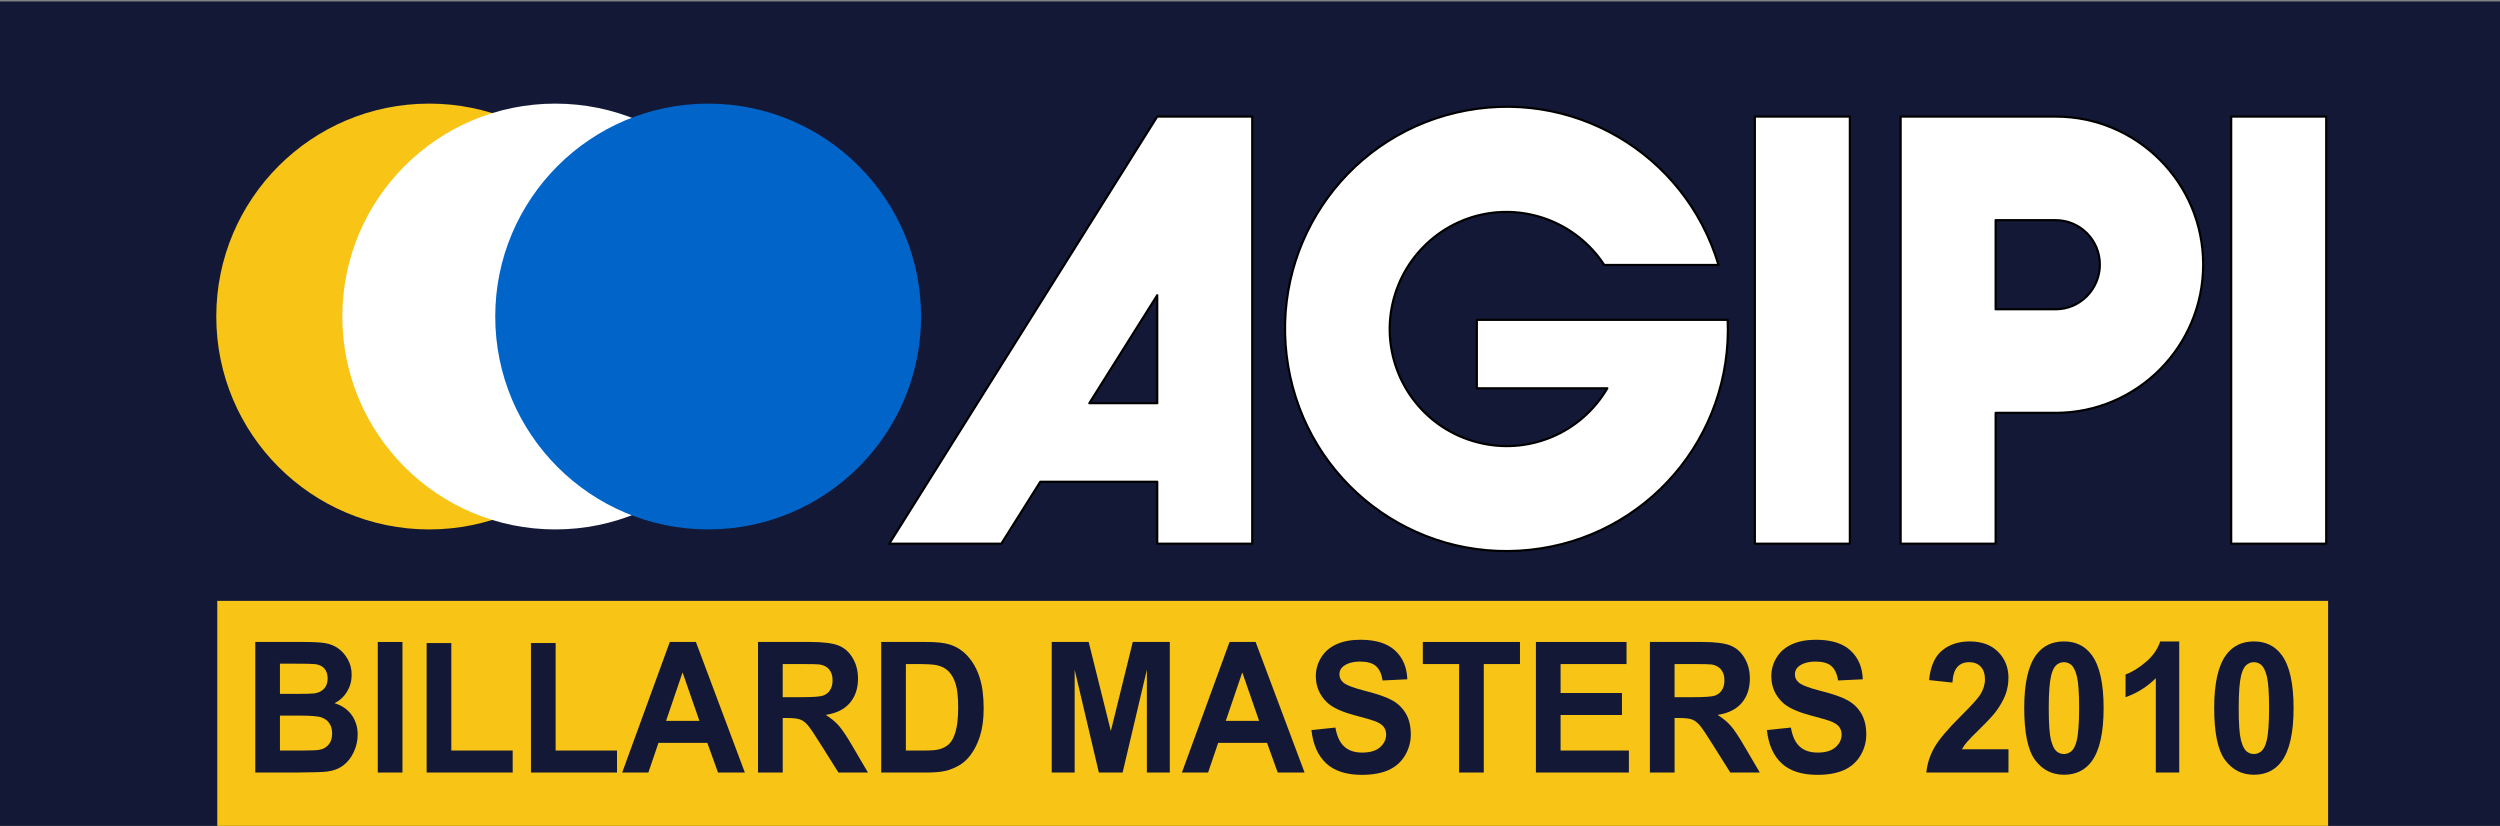
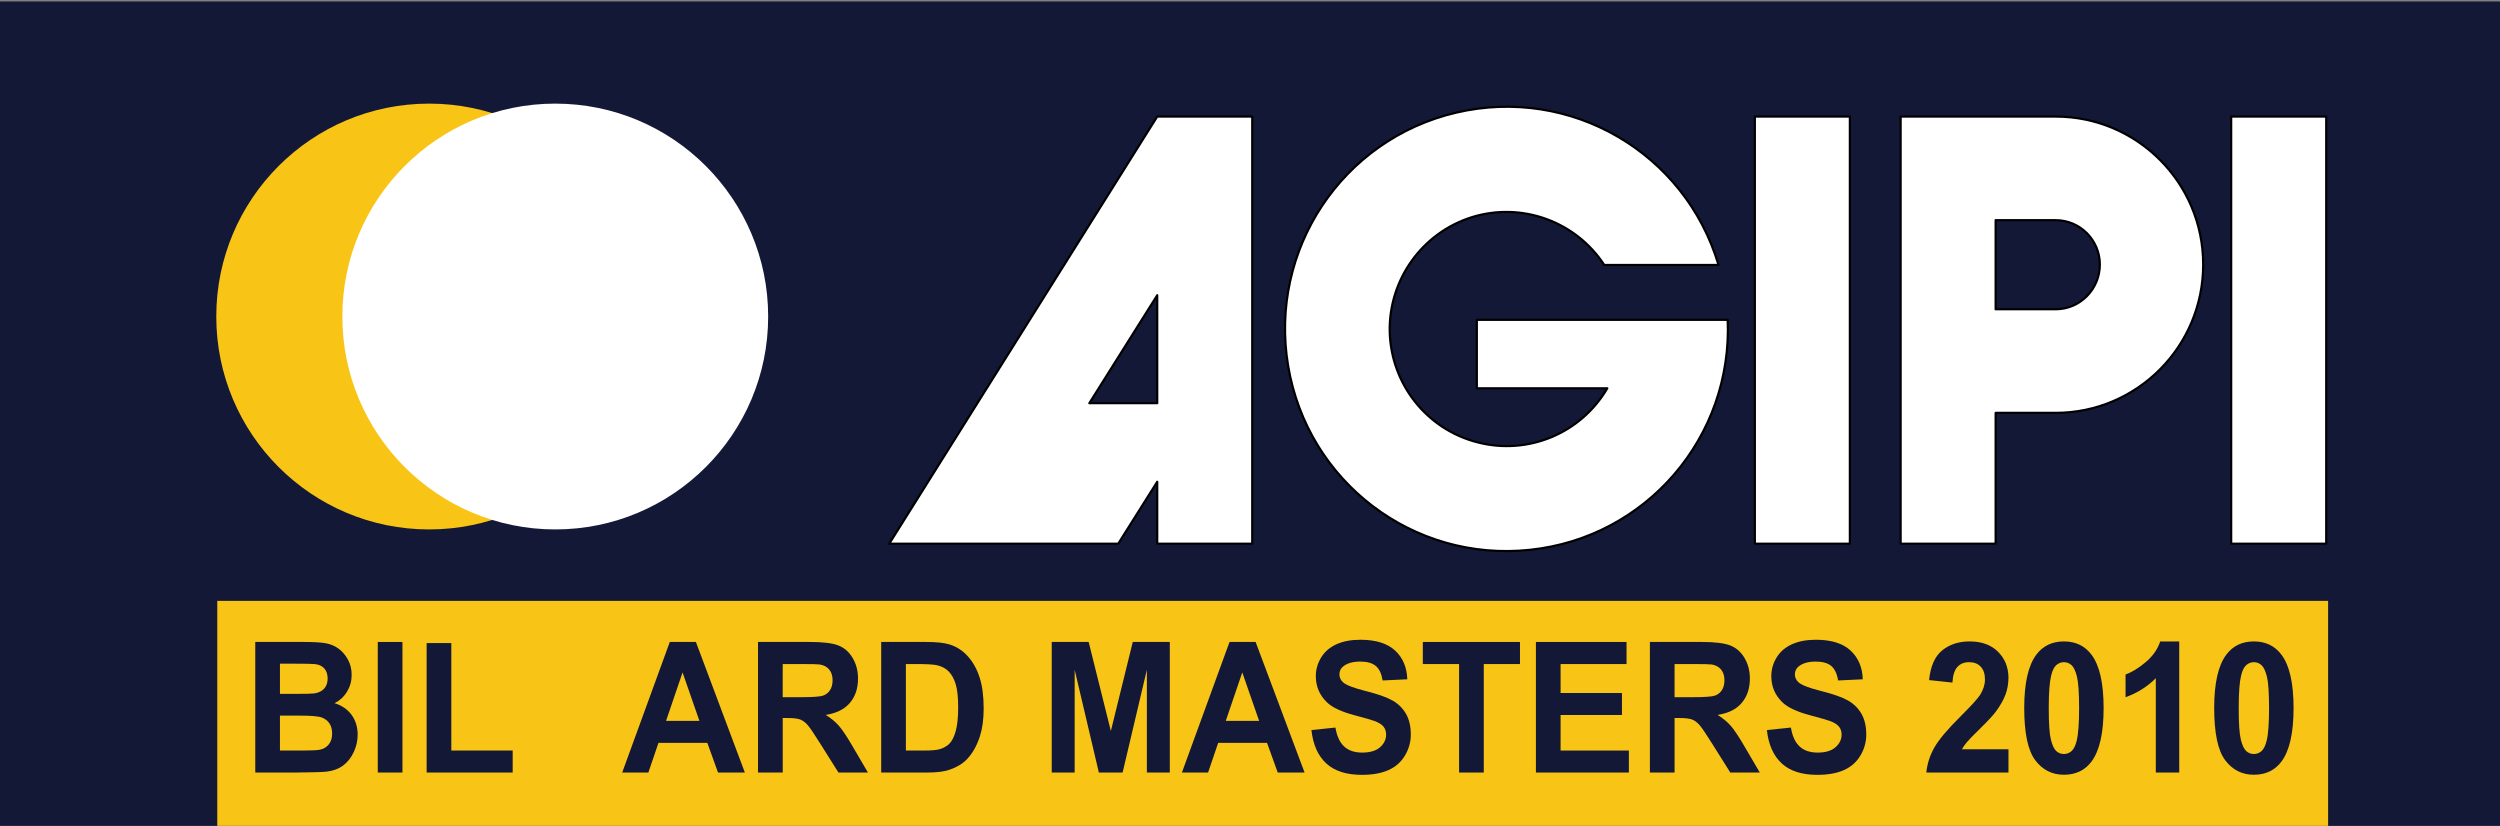
<svg xmlns="http://www.w3.org/2000/svg" version="1.1" id="Ebene_2" x="0px" y="0px" width="233px" height="76.969px" viewBox="0 0 233 76.969" enable-background="new 0 0 233 76.969" xml:space="preserve">
  <rect x="0" y="0" width="233" height="76.969" fill="#808080" stroke="none" />
  <rect y="0.135" fill="#131836" width="233" height="76.865" />
  <rect x="20.25" y="56" fill="#F8C517" width="196.73" height="21.021" />
  <circle fill="#F8C517" cx="40" cy="29.5" r="19.843" />
  <circle fill="#FFFFFF" cx="51.75" cy="29.5" r="19.843" />
-   <circle fill="#0064C8" cx="66" cy="29.5" r="19.843" />
  <polyline fill="#FFFFFF" stroke="#000000" stroke-width="0.204" stroke-linecap="round" stroke-linejoin="round" points="  172.406,50.67 172.406,10.865 163.553,10.865 163.553,50.67 172.406,50.67" />
  <path fill="#FFFFFF" stroke="#000000" stroke-width="0.204" stroke-linecap="round" stroke-linejoin="round" d="M191.584,10.865  c7.596,0,13.752,6.172,13.752,13.786c0,7.636-6.156,13.827-13.752,13.827l0,0h-5.591V50.67h-8.853V10.865H191.584 M185.993,28.824  h5.591c2.275,0,4.122-1.868,4.122-4.172c0-2.282-1.847-4.132-4.122-4.132l0,0h-5.591V28.824" />
  <polyline fill="#FFFFFF" stroke="#000000" stroke-width="0.204" stroke-linecap="round" stroke-linejoin="round" points="  216.803,50.67 216.803,10.865 207.947,10.865 207.947,50.67 216.803,50.67 " />
-   <path fill="#FFFFFF" stroke="#000000" stroke-width="0.204" stroke-linecap="round" stroke-linejoin="round" d="M107.854,50.67  V44.9H96.956l-3.632,5.77H82.878l24.975-39.805h8.855V50.67H107.854 M107.854,27.515l-6.328,10.063h6.328V27.515" />
+   <path fill="#FFFFFF" stroke="#000000" stroke-width="0.204" stroke-linecap="round" stroke-linejoin="round" d="M107.854,50.67  V44.9l-3.632,5.77H82.878l24.975-39.805h8.855V50.67H107.854 M107.854,27.515l-6.328,10.063h6.328V27.515" />
  <path fill="#FFFFFF" stroke="#000000" stroke-width="0.204" stroke-linecap="round" stroke-linejoin="round" d="M161.021,29.806  c0.461,10.944-7.599,20.307-18.442,21.437c-10.871,1.151-20.709-6.334-22.524-17.142c-1.812-10.806,5.028-21.116,15.668-23.604  c10.641-2.488,21.316,3.712,24.442,14.196l0,0h-10.649c-2.658-4.069-7.685-5.888-12.322-4.459  c-4.639,1.453-7.769,5.809-7.674,10.677c0.121,4.892,3.451,9.098,8.162,10.31c4.711,1.235,9.656-0.818,12.12-5.033l0,0h-12.161  v-6.381L161.021,29.806" />
  <g>
    <g enable-background="new">
      <path fill="#131836" d="M23.791,59.831h4.554c0.901,0,1.574,0.04,2.017,0.12c0.443,0.08,0.84,0.248,1.189,0.502    c0.35,0.255,0.641,0.594,0.874,1.018c0.233,0.423,0.35,0.897,0.35,1.424c0,0.569-0.144,1.092-0.432,1.568s-0.677,0.833-1.169,1.07    c0.694,0.217,1.228,0.584,1.601,1.104s0.56,1.132,0.56,1.835c0,0.553-0.121,1.091-0.361,1.614c-0.241,0.522-0.57,0.94-0.987,1.253    s-0.931,0.506-1.542,0.577c-0.384,0.044-1.309,0.071-2.775,0.083h-3.878V59.831z M26.091,61.856v2.813h1.508    c0.896,0,1.453-0.014,1.671-0.041c0.394-0.05,0.704-0.195,0.929-0.436c0.226-0.241,0.338-0.558,0.338-0.951    c0-0.376-0.097-0.682-0.292-0.917s-0.483-0.378-0.867-0.427c-0.228-0.028-0.883-0.042-1.966-0.042H26.091z M26.091,66.695v3.254    h2.129c0.829,0,1.355-0.024,1.578-0.074c0.342-0.066,0.621-0.229,0.836-0.485c0.215-0.258,0.322-0.603,0.322-1.034    c0-0.365-0.083-0.675-0.249-0.93c-0.166-0.254-0.406-0.439-0.719-0.556s-0.993-0.175-2.04-0.175H26.091z" />
      <path fill="#131836" d="M35.208,72V59.831h2.301V72H35.208z" />
      <path fill="#131836" d="M39.762,72V59.931h2.3v10.019h5.72V72H39.762z" />
-       <path fill="#131836" d="M49.485,72V59.931h2.3v10.019h5.72V72H49.485z" />
      <path fill="#131836" d="M69.42,72h-2.502l-0.995-2.764h-4.554L60.428,72h-2.44l4.438-12.169h2.433L69.42,72z M65.185,67.186    l-1.57-4.516l-1.539,4.516H65.185z" />
      <path fill="#131836" d="M70.648,72V59.831h4.842c1.217,0,2.102,0.109,2.654,0.328c0.552,0.218,0.993,0.606,1.325,1.166    s0.498,1.198,0.498,1.917c0,0.914-0.251,1.668-0.754,2.263s-1.254,0.97-2.254,1.124c0.498,0.311,0.908,0.65,1.232,1.021    s0.76,1.029,1.31,1.976L80.892,72h-2.751l-1.664-2.648c-0.59-0.945-0.995-1.542-1.212-1.788c-0.217-0.247-0.448-0.415-0.691-0.507    c-0.244-0.091-0.63-0.137-1.158-0.137h-0.466V72H70.648z M72.949,64.978h1.702c1.104,0,1.792-0.05,2.067-0.149    c0.274-0.1,0.49-0.271,0.645-0.515s0.233-0.548,0.233-0.913c0-0.41-0.102-0.74-0.307-0.992c-0.205-0.252-0.494-0.41-0.867-0.477    c-0.187-0.028-0.746-0.042-1.679-0.042h-1.795V64.978z" />
      <path fill="#131836" d="M82.127,59.831h4.205c0.948,0,1.671,0.077,2.168,0.232c0.668,0.21,1.241,0.584,1.717,1.12    c0.477,0.537,0.839,1.194,1.088,1.972c0.249,0.778,0.373,1.736,0.373,2.876c0,1.002-0.117,1.865-0.35,2.59    c-0.285,0.886-0.692,1.603-1.22,2.15c-0.399,0.415-0.938,0.738-1.617,0.971C87.985,71.914,87.306,72,86.457,72h-4.329V59.831z     M84.428,61.89v8.06h1.718c0.643,0,1.106-0.038,1.391-0.115c0.373-0.1,0.683-0.27,0.929-0.507s0.447-0.63,0.603-1.175    c0.155-0.545,0.233-1.287,0.233-2.229s-0.078-1.663-0.233-2.166c-0.156-0.504-0.373-0.896-0.653-1.18    c-0.28-0.281-0.635-0.473-1.065-0.572c-0.321-0.078-0.951-0.116-1.889-0.116H84.428z" />
      <path fill="#131836" d="M98.021,72V59.831h3.443l2.067,8.301l2.044-8.301h3.451V72h-2.138v-9.579L104.628,72h-2.215l-2.254-9.579    V72H98.021z" />
      <path fill="#131836" d="M121.586,72h-2.502l-0.996-2.764h-4.554L112.594,72h-2.44l4.438-12.169h2.432L121.586,72z M117.35,67.186    l-1.569-4.516l-1.539,4.516H117.35z" />
      <path fill="#131836" d="M122.224,68.041l2.238-0.232c0.135,0.802,0.408,1.391,0.819,1.768c0.412,0.377,0.969,0.564,1.668,0.564    c0.74,0,1.299-0.168,1.675-0.502c0.376-0.335,0.563-0.727,0.563-1.175c0-0.288-0.079-0.532-0.237-0.734s-0.435-0.378-0.827-0.527    c-0.27-0.1-0.884-0.276-1.842-0.531c-1.234-0.327-2.1-0.728-2.597-1.204c-0.699-0.669-1.05-1.485-1.05-2.448    c0-0.62,0.165-1.199,0.494-1.739c0.329-0.539,0.803-0.95,1.422-1.232s1.367-0.424,2.242-0.424c1.431,0,2.507,0.336,3.23,1.005    c0.723,0.669,1.102,1.563,1.139,2.681l-2.301,0.108c-0.1-0.626-0.311-1.075-0.634-1.349c-0.323-0.274-0.81-0.411-1.458-0.411    c-0.668,0-1.191,0.146-1.569,0.44c-0.243,0.188-0.365,0.439-0.365,0.755c0,0.288,0.114,0.534,0.342,0.739    c0.29,0.26,0.995,0.531,2.114,0.812c1.119,0.283,1.947,0.574,2.482,0.876c0.537,0.302,0.957,0.714,1.26,1.237    c0.303,0.522,0.455,1.169,0.455,1.938c0,0.697-0.182,1.351-0.545,1.959c-0.362,0.609-0.875,1.062-1.539,1.357    c-0.662,0.297-1.489,0.444-2.479,0.444c-1.44,0-2.547-0.355-3.318-1.066C122.835,70.438,122.374,69.402,122.224,68.041z" />
      <path fill="#131836" d="M135.987,72V61.89h-3.381v-2.059h9.055v2.059h-3.373V72H135.987z" />
      <path fill="#131836" d="M143.146,72V59.831h8.447v2.059h-6.147v2.698h5.72v2.05h-5.72v3.312h6.365V72H143.146z" />
      <path fill="#131836" d="M153.77,72V59.831h4.842c1.218,0,2.103,0.109,2.654,0.328c0.553,0.218,0.994,0.606,1.325,1.166    s0.497,1.198,0.497,1.917c0,0.914-0.251,1.668-0.754,2.263c-0.502,0.595-1.254,0.97-2.254,1.124    c0.498,0.311,0.908,0.65,1.232,1.021s0.76,1.029,1.31,1.976L164.014,72h-2.752l-1.663-2.648c-0.591-0.945-0.995-1.542-1.212-1.788    c-0.218-0.247-0.449-0.415-0.691-0.507c-0.244-0.091-0.631-0.137-1.158-0.137h-0.467V72H153.77z M156.07,64.978h1.702    c1.104,0,1.792-0.05,2.067-0.149c0.274-0.1,0.49-0.271,0.645-0.515c0.156-0.243,0.233-0.548,0.233-0.913    c0-0.41-0.103-0.74-0.307-0.992c-0.205-0.252-0.493-0.41-0.866-0.477c-0.188-0.028-0.746-0.042-1.68-0.042h-1.795V64.978z" />
      <path fill="#131836" d="M164.674,68.041l2.238-0.232c0.135,0.802,0.408,1.391,0.82,1.768s0.968,0.564,1.667,0.564    c0.741,0,1.3-0.168,1.675-0.502c0.376-0.335,0.564-0.727,0.564-1.175c0-0.288-0.08-0.532-0.238-0.734s-0.434-0.378-0.827-0.527    c-0.27-0.1-0.884-0.276-1.842-0.531c-1.233-0.327-2.099-0.728-2.597-1.204c-0.699-0.669-1.049-1.485-1.049-2.448    c0-0.62,0.164-1.199,0.494-1.739c0.328-0.539,0.803-0.95,1.422-1.232s1.367-0.424,2.242-0.424c1.43,0,2.506,0.336,3.229,1.005    c0.723,0.669,1.103,1.563,1.139,2.681l-2.301,0.108c-0.099-0.626-0.31-1.075-0.634-1.349c-0.323-0.274-0.809-0.411-1.457-0.411    c-0.668,0-1.191,0.146-1.57,0.44c-0.243,0.188-0.365,0.439-0.365,0.755c0,0.288,0.114,0.534,0.342,0.739    c0.291,0.26,0.996,0.531,2.115,0.812c1.119,0.283,1.946,0.574,2.482,0.876c0.537,0.302,0.956,0.714,1.26,1.237    c0.303,0.522,0.454,1.169,0.454,1.938c0,0.697-0.182,1.351-0.544,1.959c-0.363,0.609-0.876,1.062-1.539,1.357    c-0.663,0.297-1.49,0.444-2.479,0.444c-1.441,0-2.547-0.355-3.319-1.066C165.285,70.438,164.824,69.402,164.674,68.041z" />
      <path fill="#131836" d="M187.189,69.834V72h-7.655c0.083-0.818,0.331-1.596,0.746-2.328c0.415-0.733,1.233-1.706,2.456-2.918    c0.984-0.979,1.588-1.644,1.811-1.992c0.301-0.481,0.451-0.957,0.451-1.428c0-0.52-0.131-0.92-0.393-1.199s-0.623-0.42-1.084-0.42    c-0.457,0-0.819,0.146-1.088,0.44c-0.27,0.294-0.426,0.78-0.467,1.461l-2.176-0.232c0.129-1.284,0.535-2.205,1.22-2.765    c0.685-0.559,1.539-0.838,2.565-0.838c1.123,0,2.007,0.324,2.649,0.971c0.643,0.648,0.964,1.453,0.964,2.416    c0,0.548-0.092,1.069-0.275,1.564c-0.185,0.496-0.477,1.014-0.875,1.557c-0.264,0.359-0.74,0.877-1.43,1.553    c-0.689,0.675-1.126,1.123-1.31,1.344c-0.185,0.222-0.333,0.438-0.447,0.648H187.189z" />
      <path fill="#131836" d="M192.357,59.781c1.104,0,1.967,0.42,2.589,1.262c0.741,0.996,1.111,2.648,1.111,4.955    c0,2.303-0.373,3.957-1.119,4.965c-0.616,0.83-1.477,1.244-2.581,1.244c-1.108,0-2.002-0.455-2.681-1.365    s-1.019-2.533-1.019-4.868c0-2.291,0.373-3.94,1.119-4.947C190.395,60.196,191.254,59.781,192.357,59.781z M192.357,61.715    c-0.264,0-0.5,0.09-0.707,0.271c-0.207,0.18-0.367,0.502-0.481,0.967c-0.15,0.603-0.226,1.618-0.226,3.046    s0.067,2.409,0.202,2.943c0.135,0.533,0.305,0.889,0.509,1.066c0.205,0.178,0.439,0.266,0.703,0.266c0.266,0,0.5-0.09,0.708-0.27    c0.207-0.18,0.368-0.502,0.481-0.967c0.15-0.598,0.226-1.611,0.226-3.039s-0.067-2.408-0.202-2.942s-0.305-0.891-0.509-1.07    C192.857,61.805,192.623,61.715,192.357,61.715z" />
      <path fill="#131836" d="M203.106,72h-2.185v-8.791c-0.797,0.797-1.738,1.387-2.82,1.769v-2.116    c0.57-0.199,1.189-0.577,1.857-1.134c0.668-0.556,1.127-1.204,1.375-1.946h1.772V72z" />
      <path fill="#131836" d="M210.062,59.781c1.104,0,1.967,0.42,2.588,1.262c0.741,0.996,1.111,2.648,1.111,4.955    c0,2.303-0.373,3.957-1.119,4.965c-0.616,0.83-1.477,1.244-2.58,1.244c-1.109,0-2.002-0.455-2.682-1.365    c-0.678-0.91-1.018-2.533-1.018-4.868c0-2.291,0.373-3.94,1.119-4.947C208.1,60.196,208.959,59.781,210.062,59.781z     M210.062,61.715c-0.264,0-0.5,0.09-0.707,0.271c-0.207,0.18-0.368,0.502-0.482,0.967c-0.15,0.603-0.225,1.618-0.225,3.046    s0.066,2.409,0.201,2.943c0.135,0.533,0.305,0.889,0.51,1.066s0.439,0.266,0.703,0.266c0.265,0,0.5-0.09,0.707-0.27    s0.368-0.502,0.482-0.967c0.15-0.598,0.225-1.611,0.225-3.039s-0.066-2.408-0.201-2.942s-0.305-0.891-0.51-1.07    C210.562,61.805,210.327,61.715,210.062,61.715z" />
    </g>
  </g>
</svg>